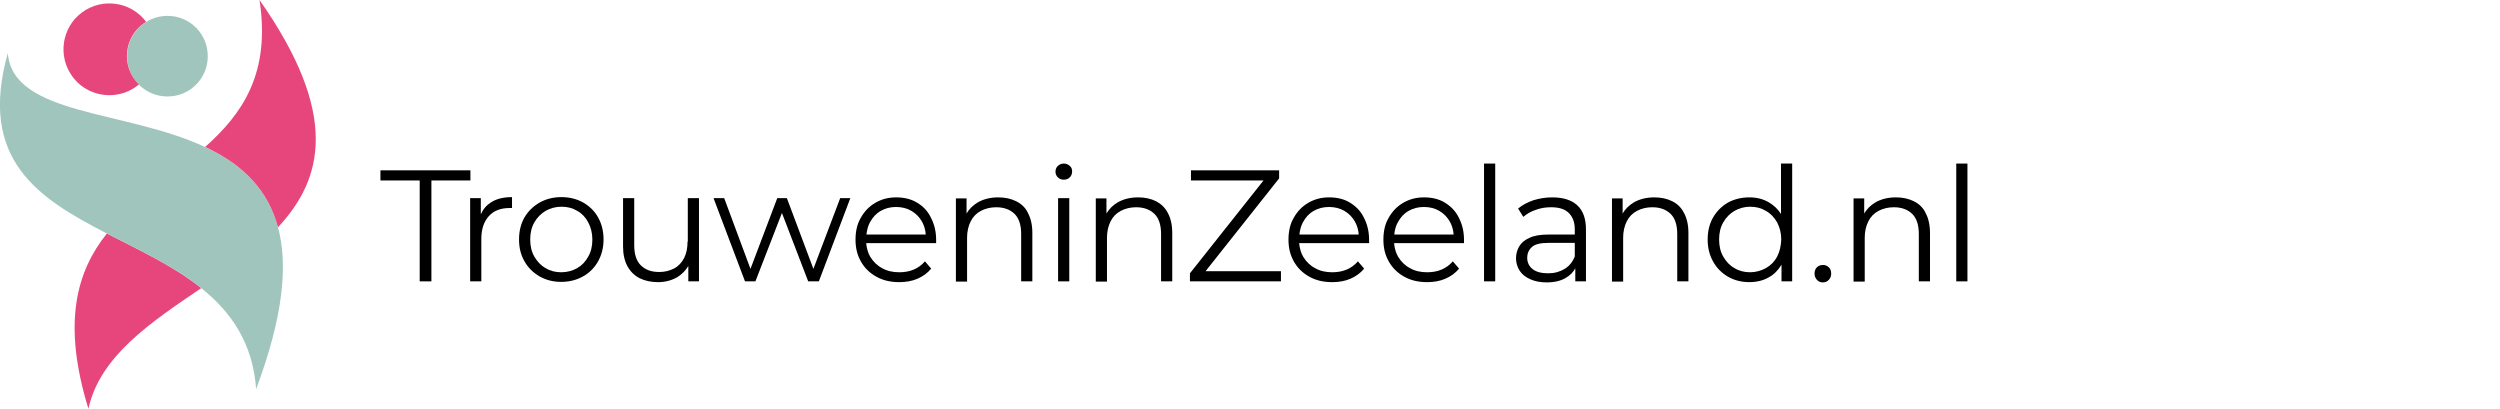
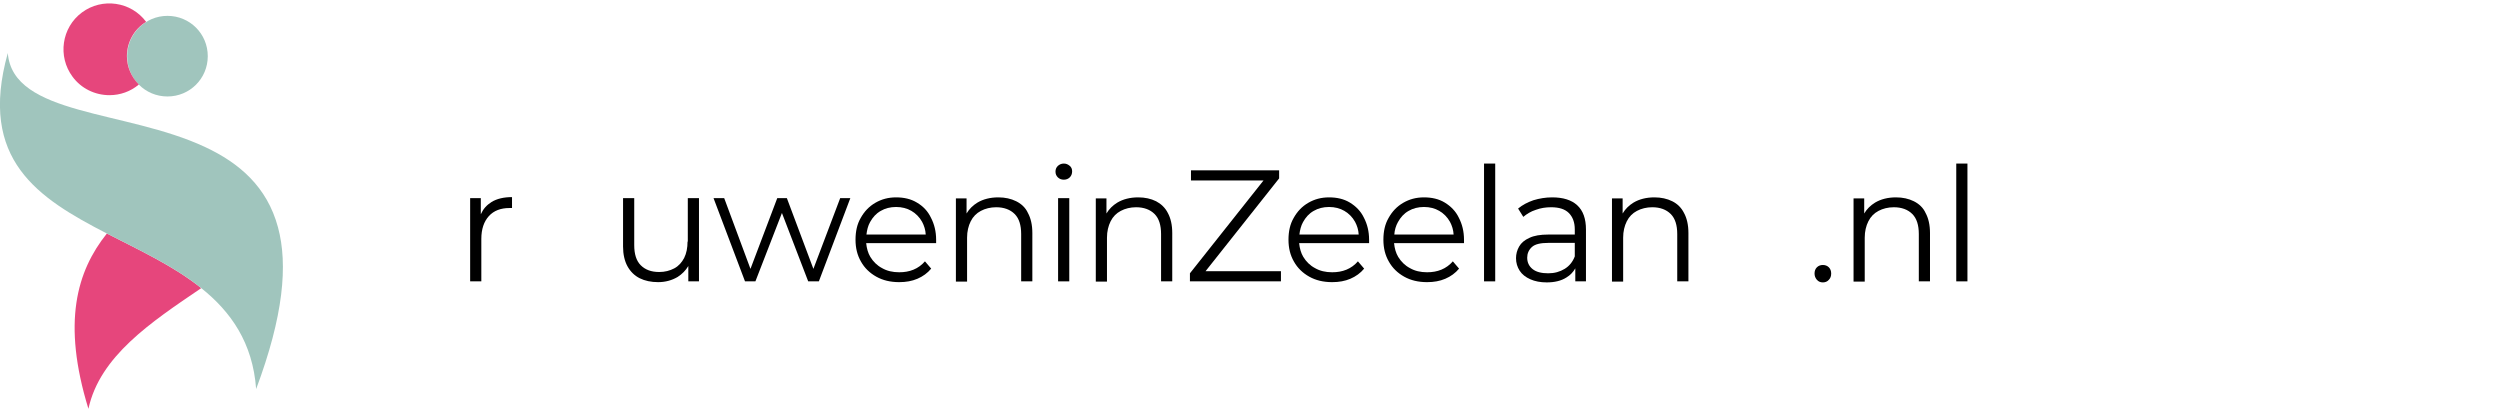
<svg xmlns="http://www.w3.org/2000/svg" version="1.1" id="Laag_1" x="0px" y="0px" viewBox="0 0 961.4 157.2" style="enable-background:new 0 0 961.4 157.2;" xml:space="preserve">
  <style type="text/css">
	.st0{fill:#E6467C;}
	.st1{fill:#A0C5BD;}
</style>
  <g>
    <g>
      <g id="Laag_2_1_">
        <g id="Laag_1-2">
          <path class="st0" d="M34,157.2c4.4-20.2,23.9-33.2,43.4-46.4c-10.6-8.5-23.8-14.6-36.3-21C29.5,104.3,23.8,124,34,157.2z" />
          <path class="st1" d="M106.9,87.4C102.7,71.8,92,62.7,79,56.6C48.4,42.2,4.9,44.6,3,20.4C-8.5,61.5,14.7,76.2,41.1,89.8      c12.5,6.4,25.7,12.5,36.3,21l0,0c11.4,9.1,19.8,21,21.1,38.8C109,121.6,110.8,101.8,106.9,87.4z" />
-           <path class="st0" d="M106.9,87.4c17.6-18.8,23.5-43.8-7.1-87.4c4.3,28.1-6.5,43.7-20.9,56.5l2.4,1.2      C93.3,63.8,103,72.8,106.9,87.4z" />
          <path class="st1" d="M64.4,6.1c8.6,0,15.5,6.9,15.5,15.5S73,37.1,64.4,37.1s-15.5-6.9-15.5-15.5C48.9,13.1,55.8,6.1,64.4,6.1      C64.4,6.1,64.4,6.1,64.4,6.1z" />
          <path class="st0" d="M48.8,21.6c0-5.4,2.8-10.4,7.4-13.2C50.4,0.6,39.3-1,31.5,4.8s-9.4,16.9-3.6,24.7c3.3,4.5,8.6,7.1,14.2,7.1      c4.1,0,8.1-1.4,11.3-4.1C50.5,29.6,48.8,25.7,48.8,21.6z" />
        </g>
      </g>
    </g>
    <g>
-       <polygon points="180.9,65.5 146.3,65.5 146.3,69.4 161.4,69.4 161.4,108.2 165.9,108.2 165.9,69.4 180.9,69.4   " />
      <path d="M184.9,82.4v-6.2h-4.1v32h4.3V91.9c0-3.8,1-6.7,2.9-8.8c1.9-2.1,4.6-3.1,7.9-3.1c0.2,0,0.3,0,0.5,0c0.2,0,0.3,0,0.5,0    v-4.2c-3.1,0-5.8,0.6-7.9,1.9C187.1,78.9,185.8,80.4,184.9,82.4z" />
-       <path d="M224.3,77.9c-2.5-1.4-5.3-2.1-8.4-2.1c-3.1,0-5.9,0.7-8.4,2.1c-2.4,1.4-4.4,3.3-5.8,5.7c-1.4,2.4-2.1,5.3-2.1,8.5    c0,3.2,0.7,6,2.1,8.4c1.4,2.5,3.4,4.4,5.8,5.8c2.5,1.4,5.2,2.1,8.3,2.1c3.1,0,5.9-0.7,8.4-2.1c2.5-1.4,4.4-3.3,5.8-5.8    c1.4-2.5,2.1-5.3,2.1-8.4c0-3.2-0.7-6-2.1-8.5C228.7,81.2,226.7,79.3,224.3,77.9z M226.2,98.7c-1,1.9-2.5,3.4-4.2,4.4    c-1.8,1-3.8,1.6-6.2,1.6c-2.2,0-4.2-0.5-6-1.6c-1.8-1-3.2-2.5-4.3-4.4c-1.1-1.9-1.6-4.1-1.6-6.6c0-2.5,0.5-4.7,1.6-6.6    c1.1-1.9,2.5-3.3,4.3-4.4c1.8-1,3.8-1.6,6.1-1.6c2.3,0,4.3,0.5,6.1,1.6c1.8,1,3.2,2.5,4.2,4.4c1,1.9,1.6,4.1,1.6,6.6    C227.8,94.6,227.3,96.8,226.2,98.7z" />
      <path d="M264.4,92.9c0,2.4-0.4,4.5-1.3,6.3c-0.9,1.7-2.1,3.1-3.8,4s-3.6,1.4-5.8,1.4c-3.1,0-5.4-0.9-7.1-2.6    c-1.7-1.7-2.5-4.3-2.5-7.7V76.2h-4.3v18.6c0,3,0.6,5.6,1.7,7.6c1.1,2,2.7,3.6,4.7,4.6c2,1,4.4,1.5,7.1,1.5c2.8,0,5.3-0.7,7.5-2    c1.7-1.1,3.1-2.5,4.1-4.2v5.9h4.1v-32h-4.3V92.9z" />
      <polygon points="312.8,103.4 302.6,76.2 298.9,76.2 288.6,103.4 278.5,76.2 274.4,76.2 286.5,108.2 290.5,108.2 300.7,81.9     310.8,108.2 314.9,108.2 327,76.2 323.1,76.2   " />
      <path d="M352.6,77.9c-2.3-1.4-5-2-8-2c-3,0-5.6,0.7-8,2.1c-2.4,1.4-4.2,3.3-5.6,5.8c-1.4,2.4-2,5.2-2,8.4s0.7,6,2.1,8.4    c1.4,2.5,3.4,4.4,5.9,5.8c2.5,1.4,5.4,2.1,8.8,2.1c2.6,0,4.9-0.4,7-1.3c2.1-0.9,3.9-2.2,5.3-3.9l-2.4-2.8    c-1.2,1.4-2.7,2.5-4.4,3.2c-1.7,0.7-3.5,1-5.5,1c-2.5,0-4.7-0.5-6.6-1.6c-1.9-1-3.4-2.5-4.5-4.3c-0.9-1.5-1.4-3.3-1.6-5.3h26.9    c0-0.2,0-0.5,0-0.7c0-0.2,0-0.4,0-0.6c0-3.2-0.7-6-2-8.5C356.8,81.2,355,79.3,352.6,77.9z M334.6,85.4c1-1.8,2.3-3.3,4.1-4.3    c1.7-1,3.7-1.5,5.9-1.5c2.2,0,4.2,0.5,5.9,1.5c1.7,1,3.1,2.4,4.1,4.2c0.8,1.5,1.3,3.1,1.4,4.9h-22.8    C333.4,88.5,333.8,86.8,334.6,85.4z" />
      <path d="M390.8,77.4c-2-1-4.3-1.5-6.9-1.5c-3.1,0-5.8,0.7-8,2c-1.8,1.1-3.2,2.5-4.2,4.2v-5.8h-4.1v32h4.3V91.4    c0-2.4,0.5-4.5,1.4-6.3s2.2-3.1,3.9-4c1.7-0.9,3.7-1.4,5.9-1.4c3,0,5.4,0.9,7.1,2.6c1.7,1.7,2.5,4.3,2.5,7.7v18.2h4.3V89.6    c0-3.1-0.6-5.7-1.7-7.7C394.4,79.9,392.8,78.4,390.8,77.4z" />
      <path d="M409.1,62.9c-0.9,0-1.6,0.3-2.3,0.9c-0.6,0.6-0.9,1.3-0.9,2.2s0.3,1.6,0.9,2.2c0.6,0.6,1.4,0.9,2.3,0.9    c0.9,0,1.7-0.3,2.3-0.9c0.6-0.6,0.9-1.4,0.9-2.3c0-0.9-0.3-1.6-0.9-2.1C410.7,63.2,410,62.9,409.1,62.9z" />
      <rect x="406.9" y="76.2" width="4.3" height="32" />
      <path d="M444.6,77.4c-2-1-4.3-1.5-6.9-1.5c-3.1,0-5.8,0.7-8,2c-1.8,1.1-3.2,2.5-4.2,4.2v-5.8h-4.1v32h4.3V91.4    c0-2.4,0.5-4.5,1.4-6.3s2.2-3.1,3.9-4c1.7-0.9,3.7-1.4,5.9-1.4c3,0,5.4,0.9,7.1,2.6c1.7,1.7,2.5,4.3,2.5,7.7v18.2h4.3V89.6    c0-3.1-0.6-5.7-1.7-7.7C448.1,79.9,446.5,78.4,444.6,77.4z" />
      <polygon points="491.9,68.6 491.9,65.5 458,65.5 458,69.4 485.9,69.4 457.6,105.1 457.6,108.2 492.6,108.2 492.6,104.3     463.6,104.3   " />
      <path d="M519.1,77.9c-2.3-1.4-5-2-8-2c-3,0-5.6,0.7-8,2.1c-2.4,1.4-4.2,3.3-5.6,5.8c-1.4,2.4-2,5.2-2,8.4s0.7,6,2.1,8.4    c1.4,2.5,3.4,4.4,5.9,5.8c2.5,1.4,5.4,2.1,8.8,2.1c2.6,0,4.9-0.4,7-1.3c2.1-0.9,3.9-2.2,5.3-3.9l-2.4-2.8    c-1.2,1.4-2.7,2.5-4.4,3.2c-1.7,0.7-3.5,1-5.5,1c-2.5,0-4.7-0.5-6.6-1.6c-1.9-1-3.4-2.5-4.5-4.3c-0.9-1.5-1.4-3.3-1.6-5.3h26.9    c0-0.2,0-0.5,0-0.7c0-0.2,0-0.4,0-0.6c0-3.2-0.7-6-2-8.5C523.3,81.2,521.4,79.3,519.1,77.9z M501.1,85.4c1-1.8,2.3-3.3,4.1-4.3    c1.7-1,3.7-1.5,5.9-1.5c2.2,0,4.2,0.5,5.9,1.5c1.7,1,3.1,2.4,4.1,4.2c0.8,1.5,1.3,3.1,1.4,4.9h-22.8    C499.9,88.5,500.3,86.8,501.1,85.4z" />
      <path d="M555.6,77.9c-2.3-1.4-5-2-8-2c-3,0-5.6,0.7-8,2.1c-2.4,1.4-4.2,3.3-5.6,5.8c-1.4,2.4-2,5.2-2,8.4s0.7,6,2.1,8.4    c1.4,2.5,3.4,4.4,5.9,5.8c2.5,1.4,5.4,2.1,8.8,2.1c2.6,0,4.9-0.4,7-1.3c2.1-0.9,3.9-2.2,5.3-3.9l-2.4-2.8    c-1.2,1.4-2.7,2.5-4.4,3.2c-1.7,0.7-3.5,1-5.5,1c-2.5,0-4.7-0.5-6.6-1.6c-1.9-1-3.4-2.5-4.5-4.3c-0.9-1.5-1.4-3.3-1.6-5.3h26.9    c0-0.2,0-0.5,0-0.7c0-0.2,0-0.4,0-0.6c0-3.2-0.7-6-2-8.5C559.8,81.2,557.9,79.3,555.6,77.9z M537.6,85.4c1-1.8,2.3-3.3,4.1-4.3    c1.7-1,3.7-1.5,5.9-1.5c2.2,0,4.2,0.5,5.9,1.5c1.7,1,3.1,2.4,4.1,4.2c0.8,1.5,1.3,3.1,1.4,4.9h-22.8    C536.3,88.5,536.8,86.8,537.6,85.4z" />
      <rect x="570.7" y="62.9" width="4.3" height="45.3" />
      <path d="M596.9,75.9c-2.5,0-4.9,0.4-7.2,1.1c-2.3,0.8-4.2,1.8-5.9,3.2l2,3.2c1.3-1.1,2.9-2.1,4.8-2.7c1.9-0.7,3.8-1,5.9-1    c3,0,5.3,0.7,6.8,2.2c1.5,1.5,2.3,3.6,2.3,6.3v2h-10.2c-3,0-5.5,0.4-7.3,1.3c-1.8,0.8-3.1,1.9-3.9,3.3c-0.8,1.4-1.2,2.9-1.2,4.5    c0,1.8,0.5,3.4,1.4,4.8c0.9,1.4,2.3,2.5,4.1,3.3c1.8,0.8,3.9,1.2,6.3,1.2c3,0,5.6-0.6,7.6-1.9c1.5-0.9,2.6-2.1,3.4-3.5v5h4.1V88.3    c0-4.2-1.1-7.3-3.4-9.4C604.3,76.9,601.1,75.9,596.9,75.9z M601.7,103.4c-1.8,1.1-3.9,1.7-6.3,1.7c-2.6,0-4.6-0.5-6-1.6    c-1.4-1.1-2.1-2.6-2.1-4.4c0-1.6,0.6-3,1.8-4.1c1.2-1.1,3.3-1.6,6.4-1.6h10.1v5.2C604.8,100.7,603.5,102.3,601.7,103.4z" />
      <path d="M643.1,77.4c-2-1-4.3-1.5-6.9-1.5c-3.1,0-5.8,0.7-8,2c-1.8,1.1-3.2,2.5-4.2,4.2v-5.8h-4.1v32h4.3V91.4    c0-2.4,0.5-4.5,1.4-6.3s2.2-3.1,3.9-4c1.7-0.9,3.7-1.4,5.9-1.4c3,0,5.4,0.9,7.1,2.6s2.5,4.3,2.5,7.7v18.2h4.3V89.6    c0-3.1-0.6-5.7-1.7-7.7C646.6,79.9,645.1,78.4,643.1,77.4z" />
-       <path d="M684.9,82.3c-1.2-1.9-2.8-3.4-4.7-4.5c-2.2-1.3-4.7-1.9-7.5-1.9c-3,0-5.8,0.7-8.2,2c-2.4,1.4-4.3,3.3-5.7,5.7    c-1.4,2.4-2.1,5.3-2.1,8.5c0,3.2,0.7,6,2.1,8.5c1.4,2.5,3.3,4.4,5.7,5.8c2.4,1.4,5.2,2.1,8.2,2.1c2.8,0,5.4-0.6,7.6-1.9    c2-1.1,3.5-2.7,4.8-4.8v6.4h4.1V62.9h-4.3V82.3z M683.4,98.7c-1,1.9-2.5,3.4-4.3,4.4c-1.8,1-3.9,1.6-6.1,1.6c-2.2,0-4.2-0.5-6-1.6    c-1.8-1-3.2-2.5-4.3-4.4c-1.1-1.9-1.6-4.1-1.6-6.6c0-2.5,0.5-4.7,1.6-6.6c1.1-1.9,2.5-3.3,4.3-4.4c1.8-1,3.8-1.6,6-1.6    c2.3,0,4.3,0.5,6.1,1.6c1.8,1,3.2,2.5,4.3,4.4c1,1.9,1.6,4.1,1.6,6.6C684.9,94.6,684.4,96.8,683.4,98.7z" />
      <path d="M701,101.9c-0.9,0-1.7,0.3-2.3,0.9c-0.6,0.6-0.9,1.4-0.9,2.4c0,0.9,0.3,1.7,0.9,2.4c0.6,0.7,1.4,1,2.3,1s1.7-0.3,2.3-1    c0.6-0.6,0.9-1.4,0.9-2.4c0-1-0.3-1.8-0.9-2.4C702.7,102.2,701.9,101.9,701,101.9z" />
      <path d="M736,77.4c-2-1-4.3-1.5-6.9-1.5c-3.1,0-5.8,0.7-8,2c-1.8,1.1-3.2,2.5-4.2,4.2v-5.8h-4.1v32h4.3V91.4    c0-2.4,0.5-4.5,1.4-6.3s2.2-3.1,3.9-4c1.7-0.9,3.7-1.4,5.9-1.4c3,0,5.4,0.9,7.1,2.6s2.5,4.3,2.5,7.7v18.2h4.3V89.6    c0-3.1-0.6-5.7-1.7-7.7C739.6,79.9,738,78.4,736,77.4z" />
      <rect x="752.3" y="62.9" width="4.3" height="45.3" />
    </g>
  </g>
</svg>